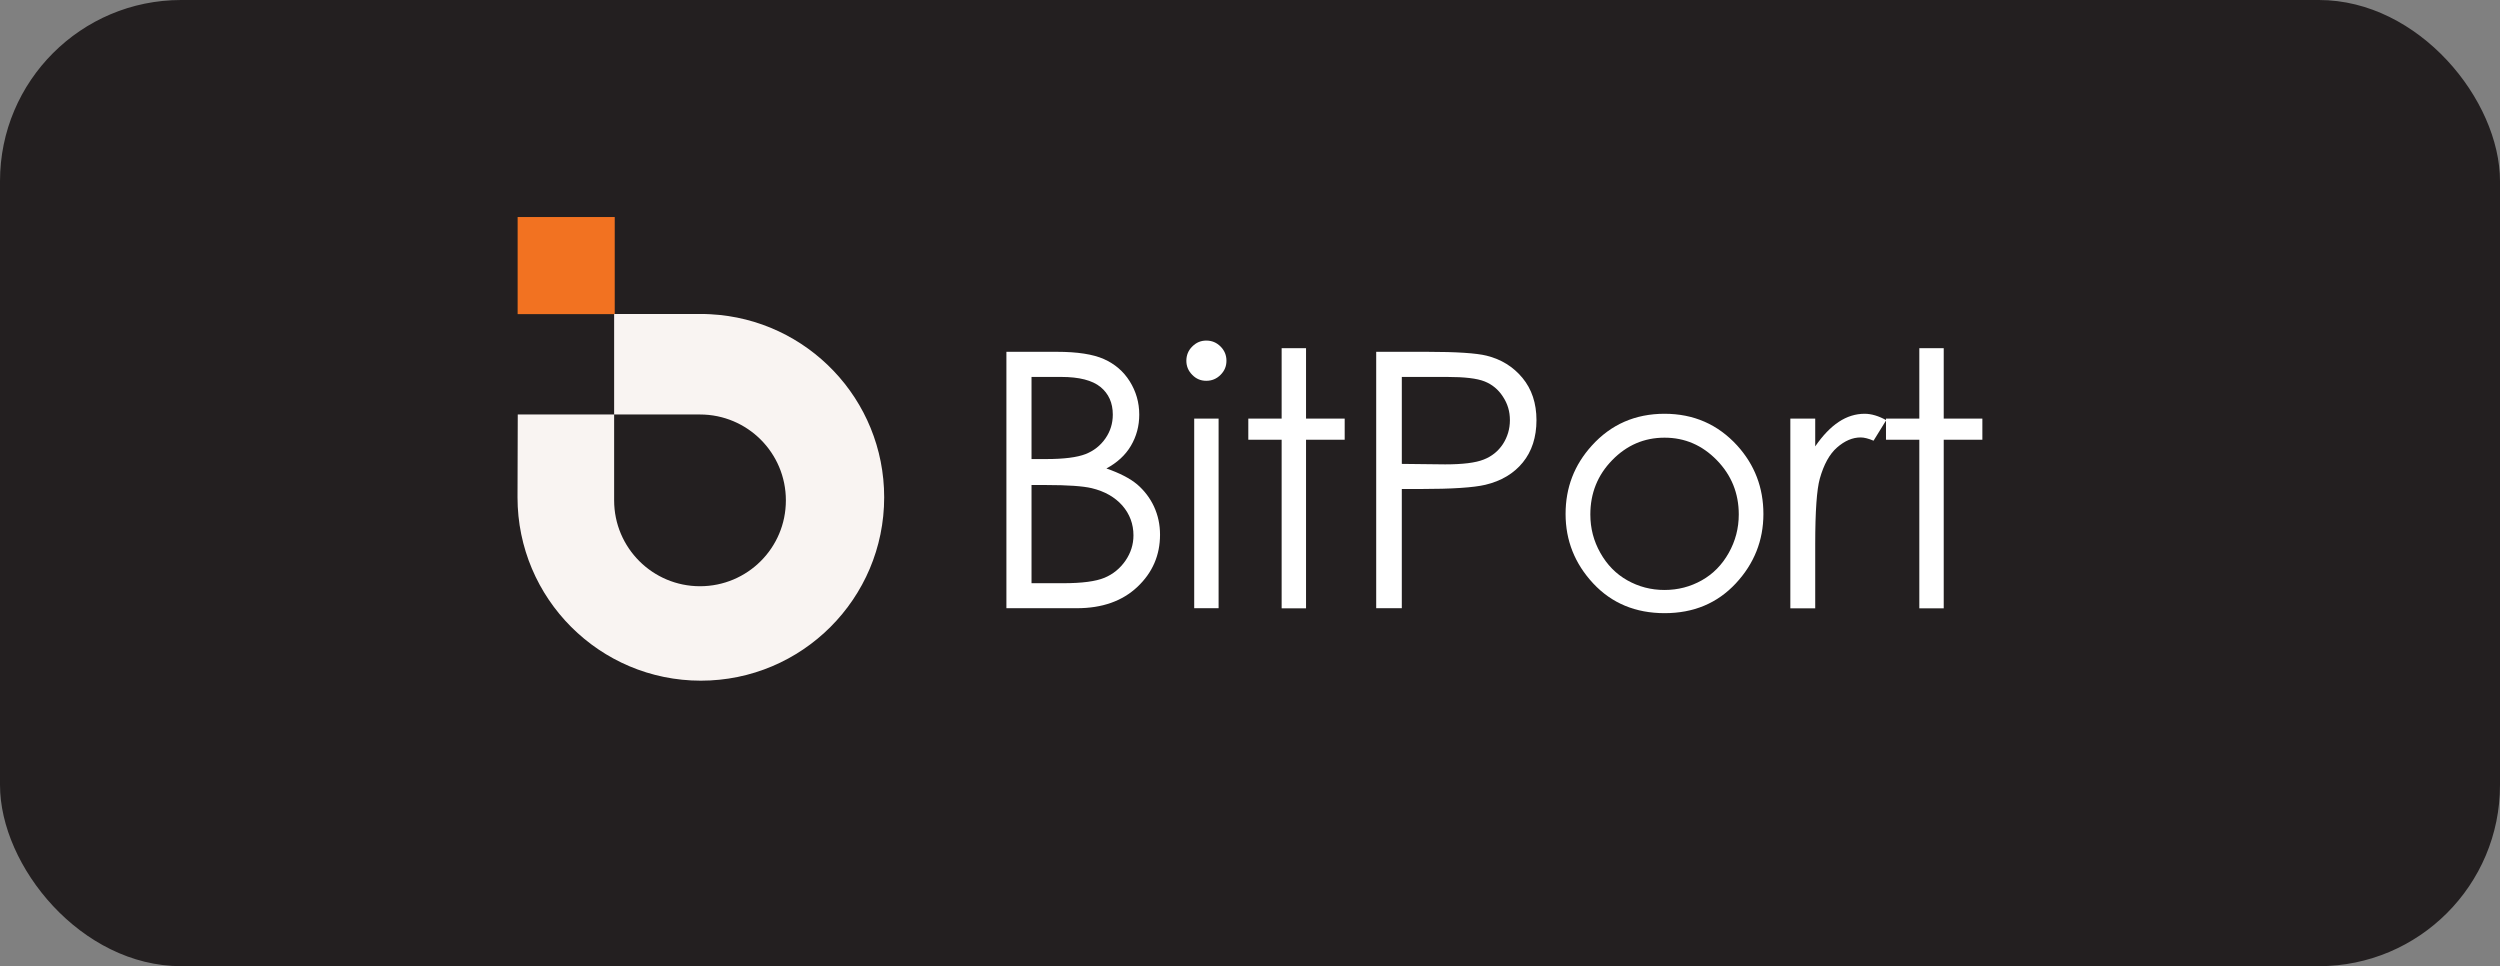
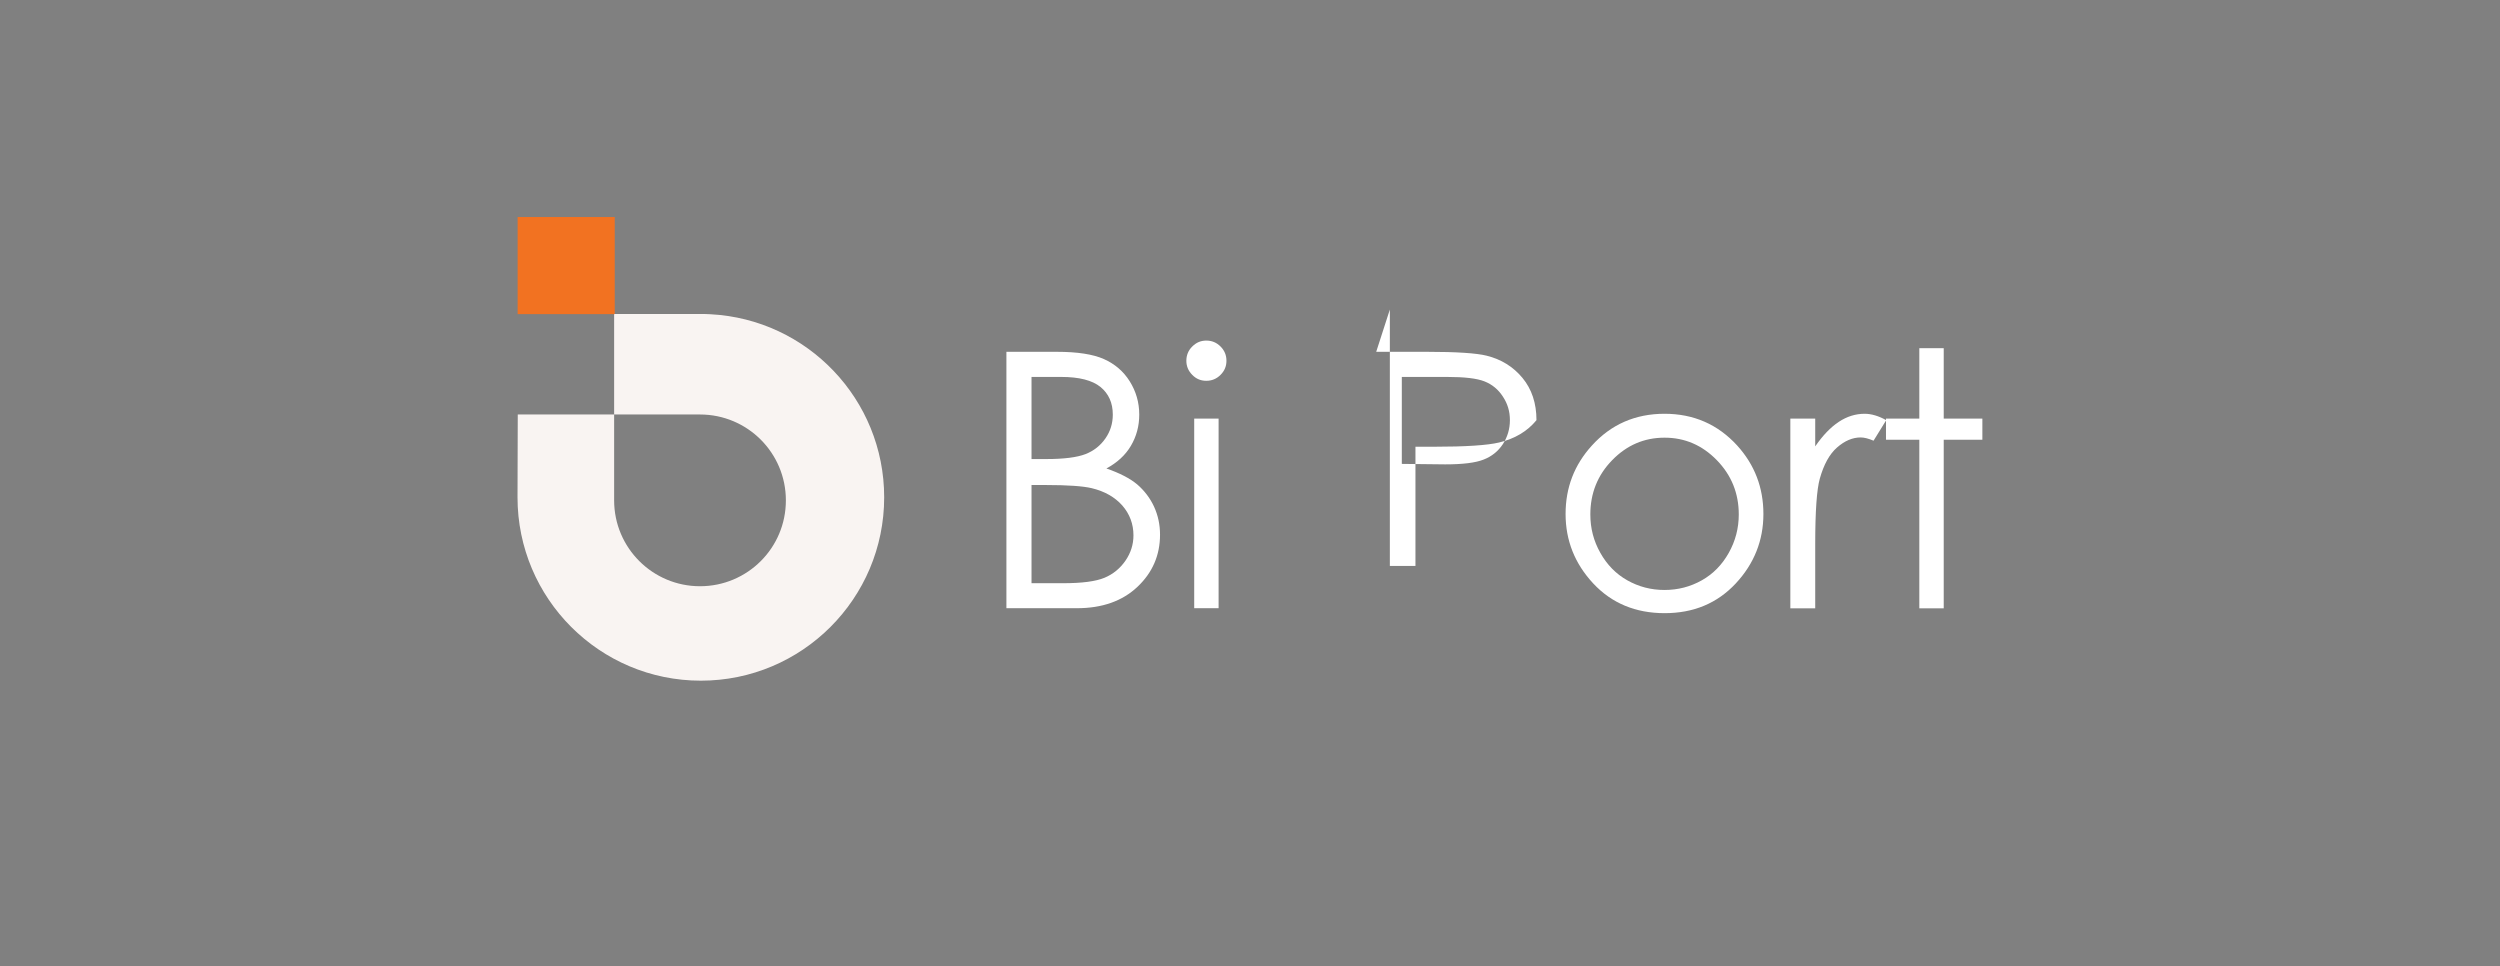
<svg xmlns="http://www.w3.org/2000/svg" id="Layer_1" version="1.1" viewBox="0 0 207 80">
  <rect x="0" y="0" width="207" height="80" fill="#808080" stroke="none" />
  <defs>
    <style>
      .st0 {
        fill: #fff;
      }

      .st1 {
        fill: #231f20;
      }

      .st2 {
        fill: #f27221;
      }

      .st3 {
        fill: #f9f4f2;
      }
    </style>
  </defs>
-   <rect class="st1" width="207" height="80" rx="15" ry="15" />
  <g>
    <g>
      <path class="st3" d="M73.21,41.18c0,8.38-6.8,15.18-15.18,15.18s-15.18-6.8-15.18-15.18c0-.31.02-6.86.02-6.86h7.98v7.11c0,3.93,3.19,7.11,7.11,7.11,1.96,0,3.74-.79,5.03-2.08,1.29-1.29,2.08-3.06,2.08-5.03,0-3.93-3.18-7.11-7.11-7.11h-7.11v-8.32h7.18c.27,0,.53,0,.8.02,8.01.42,14.38,7.04,14.38,15.16Z" />
      <rect class="st2" x="42.86" y="17.97" width="8.04" height="8.04" />
    </g>
    <g>
      <path class="st0" d="M83.33,29.13h4.19c1.68,0,2.98.2,3.88.6.9.4,1.62,1.01,2.14,1.84.52.83.79,1.75.79,2.76,0,.94-.23,1.8-.69,2.58-.46.78-1.14,1.4-2.03,1.88,1.1.38,1.95.82,2.55,1.32.59.51,1.06,1.12,1.39,1.83.33.72.5,1.49.5,2.33,0,1.7-.62,3.14-1.87,4.32-1.25,1.18-2.92,1.77-5.02,1.77h-5.83v-21.23ZM85.41,31.21v6.8h1.21c1.48,0,2.56-.14,3.26-.41.69-.27,1.24-.71,1.65-1.3s.61-1.25.61-1.97c0-.97-.34-1.73-1.02-2.29-.68-.55-1.76-.83-3.25-.83h-2.46ZM85.41,40.15v8.14h2.63c1.55,0,2.69-.15,3.41-.45.72-.3,1.3-.78,1.74-1.42s.66-1.34.66-2.09c0-.94-.31-1.77-.92-2.47-.62-.7-1.46-1.18-2.54-1.44-.72-.17-1.98-.26-3.77-.26h-1.2Z" />
      <path class="st0" d="M99.88,28.2c.46,0,.85.16,1.18.49.33.33.49.72.49,1.18s-.16.84-.49,1.17c-.33.33-.72.49-1.18.49s-.84-.16-1.16-.49c-.33-.33-.49-.72-.49-1.17s.16-.86.49-1.18c.33-.33.71-.49,1.16-.49ZM98.88,34.66h2.02v15.7h-2.02v-15.7Z" />
-       <path class="st0" d="M106.12,28.83h2.02v5.83h3.2v1.75h-3.2v13.96h-2.02v-13.96h-2.76v-1.75h2.76v-5.83Z" />
-       <path class="st0" d="M113.95,29.13h4.23c2.42,0,4.06.11,4.91.32,1.21.3,2.2.91,2.97,1.84.77.93,1.16,2.1,1.16,3.5s-.38,2.58-1.13,3.5c-.75.92-1.79,1.54-3.1,1.85-.96.23-2.76.35-5.4.35h-1.52v9.87h-2.12v-21.23ZM116.07,31.21v7.2l3.59.04c1.45,0,2.52-.13,3.19-.4.67-.26,1.2-.69,1.59-1.28.38-.59.58-1.25.58-1.98s-.19-1.36-.58-1.95c-.38-.59-.89-1.01-1.52-1.26-.63-.25-1.66-.37-3.1-.37h-3.75Z" />
+       <path class="st0" d="M113.95,29.13h4.23c2.42,0,4.06.11,4.91.32,1.21.3,2.2.91,2.97,1.84.77.93,1.16,2.1,1.16,3.5c-.75.92-1.79,1.54-3.1,1.85-.96.23-2.76.35-5.4.35h-1.52v9.87h-2.12v-21.23ZM116.07,31.21v7.2l3.59.04c1.45,0,2.52-.13,3.19-.4.67-.26,1.2-.69,1.59-1.28.38-.59.58-1.25.58-1.98s-.19-1.36-.58-1.95c-.38-.59-.89-1.01-1.52-1.26-.63-.25-1.66-.37-3.1-.37h-3.75Z" />
      <path class="st0" d="M137.82,34.26c2.42,0,4.42.88,6.02,2.63,1.45,1.6,2.17,3.49,2.17,5.67s-.76,4.11-2.29,5.75c-1.53,1.64-3.49,2.46-5.89,2.46s-4.38-.82-5.91-2.46c-1.53-1.64-2.29-3.56-2.29-5.75s.72-4.06,2.17-5.66c1.59-1.76,3.6-2.64,6.03-2.64ZM137.82,36.24c-1.68,0-3.12.62-4.33,1.86-1.21,1.24-1.81,2.74-1.81,4.5,0,1.14.27,2.19.83,3.18.55.98,1.29,1.74,2.23,2.27.94.53,1.96.8,3.08.8s2.15-.27,3.09-.8,1.68-1.29,2.23-2.27c.55-.98.83-2.04.83-3.18,0-1.76-.61-3.26-1.82-4.5-1.21-1.24-2.65-1.86-4.32-1.86Z" />
      <path class="st0" d="M148.24,34.66h2.06v2.3c.62-.9,1.27-1.58,1.95-2.03.68-.45,1.4-.67,2.14-.67.56,0,1.16.18,1.79.53l-1.05,1.7c-.42-.18-.78-.27-1.07-.27-.67,0-1.32.28-1.95.83-.63.55-1.1,1.41-1.43,2.58-.25.89-.38,2.7-.38,5.43v5.31h-2.06v-15.7Z" />
      <path class="st0" d="M158.92,28.83h2.02v5.83h3.2v1.75h-3.2v13.96h-2.02v-13.96h-2.76v-1.75h2.76v-5.83Z" />
    </g>
  </g>
</svg>